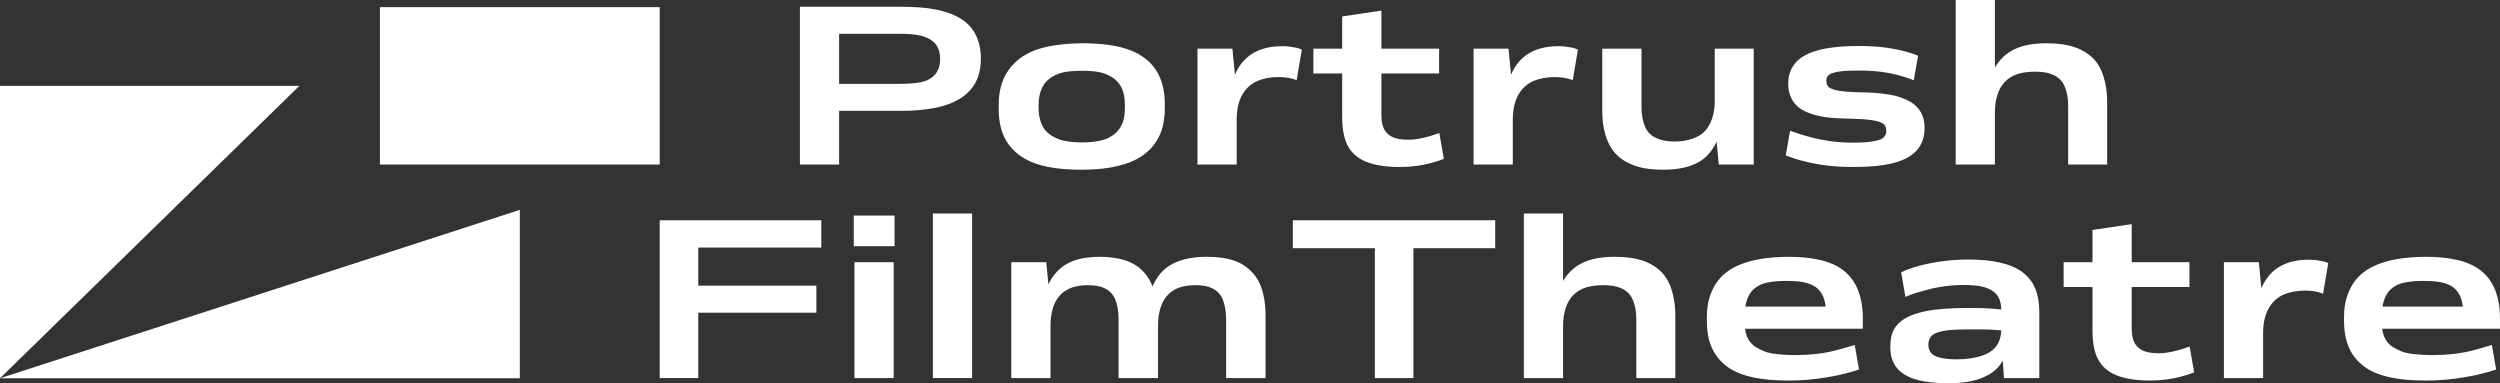
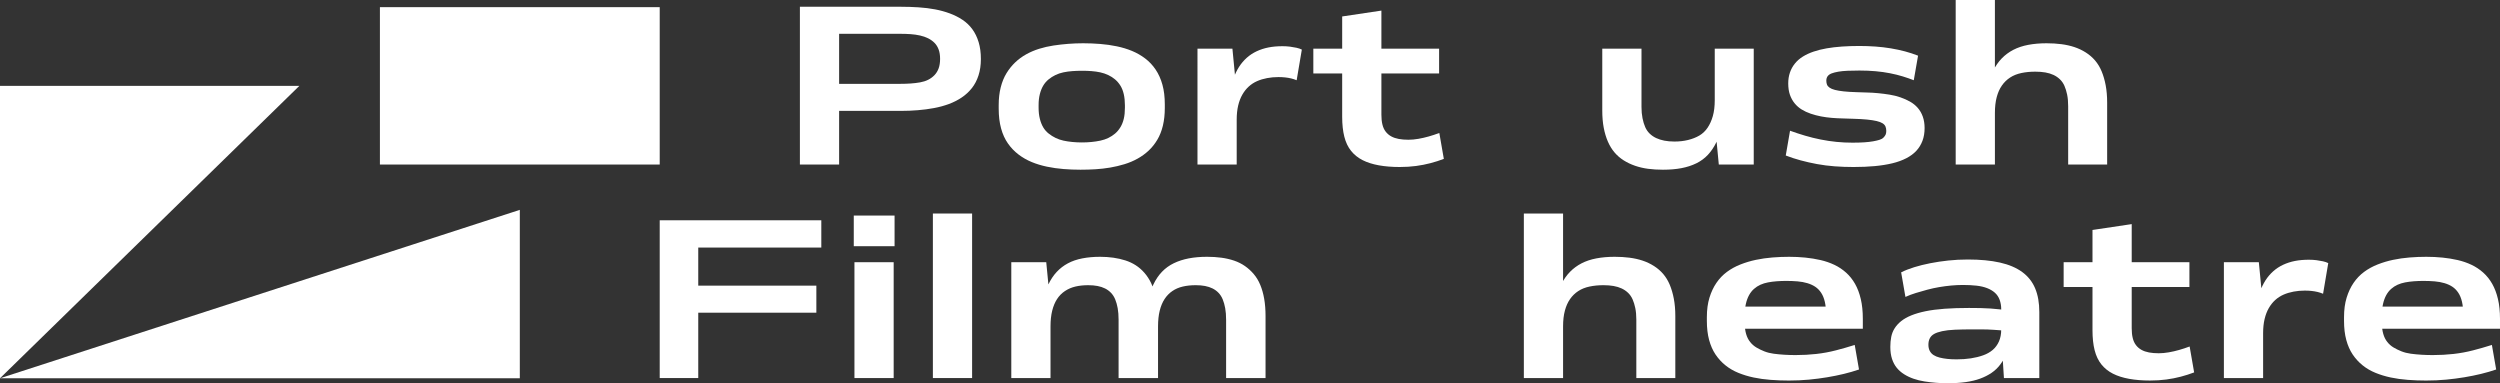
<svg xmlns="http://www.w3.org/2000/svg" id="Layer_2" viewBox="0 0 632.245 96.92">
  <rect x="0" y="0" width="632.245" height="96.92" fill="#333333" stroke="none" />
  <defs>
    <style>.cls-1{fill:#fff;}</style>
  </defs>
  <g id="Layer_1-2">
    <g>
      <g>
        <polygon class="cls-1" points="75.71 21.711 0 95.661 0 21.711 75.71 21.711" />
        <polygon class="cls-1" points="131.46 53.071 131.46 95.661 0 95.661 131.46 53.071" />
        <rect class="cls-1" x="96.08" y="1.811" width="70.76" height="39.8" />
      </g>
      <g>
        <path class="cls-1" d="M202.293,1.71h9.918V41.61h-9.918V1.71Zm7.239,26.334v-6.84h18.126c.912,0,1.786-.029,2.622-.086,.835-.057,1.633-.151,2.394-.285,.76-.133,1.443-.351,2.052-.656,.607-.304,1.14-.693,1.596-1.169,.456-.475,.807-1.044,1.054-1.71,.247-.665,.371-1.472,.371-2.422,0-.912-.123-1.7-.371-2.366-.248-.664-.598-1.226-1.054-1.681-.456-.456-.989-.835-1.596-1.14-.608-.304-1.292-.541-2.052-.712-.761-.171-1.559-.285-2.394-.342-.836-.057-1.71-.085-2.622-.085h-18.126V1.71h18.354c1.482,0,2.954,.048,4.418,.143,1.462,.095,2.85,.266,4.161,.513,1.311,.248,2.555,.59,3.734,1.026,1.177,.437,2.251,.979,3.22,1.624,.97,.647,1.796,1.435,2.479,2.366,.685,.932,1.216,2.023,1.597,3.277,.379,1.254,.569,2.679,.569,4.275,0,1.52-.199,2.898-.598,4.132-.399,1.235-.961,2.309-1.682,3.22-.723,.912-1.577,1.701-2.565,2.366-.988,.665-2.071,1.217-3.249,1.653-1.178,.438-2.432,.779-3.762,1.026-1.331,.248-2.698,.427-4.104,.541-1.406,.114-2.812,.171-4.218,.171h-18.354Z" />
        <path class="cls-1" d="M273.259,42.92c-1.444,0-2.878-.057-4.303-.171-1.426-.113-2.822-.314-4.19-.599-1.367-.284-2.65-.674-3.847-1.168-1.197-.493-2.309-1.13-3.335-1.909-1.026-.778-1.919-1.71-2.679-2.793-.761-1.083-1.34-2.356-1.738-3.819-.399-1.462-.599-3.126-.599-4.988v-.912c0-1.634,.171-3.126,.513-4.475,.342-1.349,.826-2.537,1.453-3.562s1.358-1.938,2.195-2.736c.835-.798,1.767-1.482,2.793-2.052,1.025-.57,2.117-1.035,3.277-1.397,1.158-.361,2.365-.636,3.619-.827,1.254-.19,2.508-.332,3.762-.427,1.255-.094,2.509-.143,3.762-.143,1.406,0,2.83,.057,4.275,.171,1.443,.114,2.85,.314,4.219,.599,1.367,.285,2.65,.675,3.848,1.169,1.195,.494,2.309,1.131,3.334,1.91,1.025,.779,1.91,1.72,2.65,2.821,.74,1.103,1.31,2.376,1.709,3.819,.4,1.445,.6,3.098,.6,4.959v.912c0,1.634-.162,3.127-.484,4.475-.324,1.349-.799,2.546-1.426,3.591s-1.359,1.957-2.193,2.735c-.838,.779-1.768,1.454-2.793,2.023-1.027,.57-2.129,1.036-3.307,1.397-1.178,.361-2.385,.646-3.619,.856-1.236,.208-2.481,.351-3.734,.428-1.254,.075-2.508,.113-3.762,.113Zm2.764-7.011c.779-.075,1.529-.19,2.252-.342,.723-.151,1.397-.38,2.023-.684s1.197-.675,1.711-1.112c.512-.435,.959-.969,1.34-1.596,.379-.627,.664-1.339,.854-2.137,.19-.798,.285-1.729,.285-2.793v-.627c0-1.026-.096-1.956-.285-2.793-.19-.835-.475-1.558-.854-2.166-.381-.607-.828-1.13-1.34-1.567-.514-.436-1.094-.807-1.738-1.111-.646-.304-1.322-.532-2.023-.684-.705-.151-1.445-.256-2.225-.314s-1.566-.085-2.365-.085c-.835,0-1.652,.028-2.45,.085s-1.559,.162-2.28,.314c-.722,.152-1.397,.38-2.023,.684-.627,.305-1.206,.675-1.738,1.111-.532,.438-.979,.96-1.34,1.567-.361,.608-.646,1.321-.855,2.138-.209,.817-.314,1.738-.314,2.765v.684c0,1.026,.104,1.958,.314,2.793,.208,.836,.493,1.558,.855,2.166,.361,.608,.817,1.132,1.368,1.567,.551,.438,1.141,.809,1.768,1.112s1.291,.532,1.995,.684c.702,.152,1.453,.267,2.251,.342,.798,.077,1.596,.114,2.394,.114,.836,0,1.643-.037,2.422-.114Z" />
        <path class="cls-1" d="M302.841,12.312h8.835l.798,8.265-1.425,3.021c.19-1.368,.484-2.612,.884-3.733,.398-1.12,.873-2.109,1.425-2.964,.551-.855,1.197-1.615,1.938-2.28,.741-.665,1.577-1.216,2.509-1.653,.931-.436,1.928-.76,2.992-.969,1.063-.208,2.241-.314,3.534-.314,.684,0,1.319,.038,1.909,.114,.589,.077,1.14,.171,1.653,.285,.513,.114,.959,.266,1.339,.456l-1.31,7.752c-.456-.19-.922-.342-1.397-.456-.476-.114-.979-.2-1.511-.256-.532-.057-1.103-.086-1.71-.086-.988,0-1.938,.086-2.85,.257s-1.759,.427-2.537,.769c-.779,.342-1.481,.798-2.108,1.368-.627,.57-1.169,1.254-1.625,2.052s-.808,1.72-1.055,2.765c-.247,1.045-.37,2.252-.37,3.619v11.286h-9.918V12.312Z" />
        <path class="cls-1" d="M332.139,12.312h31.807v6.27h-31.807v-6.27Zm17.214,16.701c0,.951,.086,1.777,.257,2.479,.171,.704,.446,1.303,.826,1.796,.38,.494,.846,.894,1.397,1.197,.551,.305,1.188,.522,1.91,.655,.721,.134,1.539,.2,2.45,.2,.799,0,1.634-.076,2.509-.229,.873-.151,1.747-.351,2.622-.599,.873-.246,1.767-.541,2.679-.884l1.14,6.556c-1.103,.418-2.232,.779-3.392,1.083-1.159,.305-2.375,.541-3.647,.712-1.273,.171-2.65,.257-4.133,.257-1.938,0-3.696-.143-5.272-.428-1.577-.285-2.945-.721-4.104-1.31-1.16-.589-2.129-1.368-2.907-2.337-.779-.97-1.35-2.166-1.71-3.591-.361-1.426-.542-3.106-.542-5.045V4.161l9.918-1.482V29.013Z" />
-         <path class="cls-1" d="M372.667,12.312h8.835l.798,8.265-1.425,3.021c.19-1.368,.484-2.612,.884-3.733,.398-1.12,.873-2.109,1.425-2.964,.551-.855,1.197-1.615,1.938-2.28,.741-.665,1.577-1.216,2.509-1.653,.931-.436,1.928-.76,2.992-.969,1.063-.208,2.241-.314,3.534-.314,.684,0,1.319,.038,1.909,.114,.589,.077,1.14,.171,1.653,.285,.513,.114,.959,.266,1.339,.456l-1.31,7.752c-.456-.19-.922-.342-1.397-.456-.476-.114-.979-.2-1.511-.256-.532-.057-1.103-.086-1.71-.086-.988,0-1.938,.086-2.85,.257s-1.759,.427-2.537,.769c-.779,.342-1.481,.798-2.108,1.368-.627,.57-1.169,1.254-1.625,2.052s-.808,1.72-1.055,2.765c-.247,1.045-.37,2.252-.37,3.619v11.286h-9.918V12.312Z" />
        <path class="cls-1" d="M443.517,41.61h-8.835l-.798-8.322,1.597-1.539c-.343,1.597-.818,3.013-1.426,4.247-.608,1.235-1.32,2.29-2.137,3.163-.818,.875-1.787,1.587-2.907,2.138-1.121,.551-2.375,.959-3.762,1.226-1.388,.266-2.955,.398-4.703,.398-1.33,0-2.574-.076-3.733-.228-1.159-.152-2.262-.409-3.306-.769-1.046-.36-2.005-.816-2.879-1.368-.874-.55-1.644-1.216-2.309-1.995-.665-.778-1.226-1.69-1.682-2.735s-.808-2.214-1.054-3.506c-.248-1.292-.371-2.755-.371-4.389V12.312h9.918v14.706c0,1.064,.086,2.023,.257,2.878s.398,1.605,.684,2.252,.665,1.197,1.141,1.653c.475,.456,1.016,.826,1.624,1.111,.607,.285,1.292,.504,2.052,.655,.76,.152,1.615,.228,2.565,.228,1.254,0,2.413-.132,3.477-.398,1.063-.266,2.004-.636,2.822-1.111,.816-.475,1.51-1.131,2.08-1.967,.57-.835,1.017-1.824,1.34-2.964,.322-1.14,.484-2.47,.484-3.99V12.312h9.86v29.298Z" />
        <path class="cls-1" d="M452.695,33.06c1.254,.456,2.526,.874,3.819,1.254,1.291,.38,2.602,.703,3.933,.969,1.33,.267,2.659,.466,3.99,.599,1.329,.134,2.679,.199,4.047,.199,1.102,0,2.089-.028,2.964-.085,.874-.058,1.624-.143,2.251-.257,.628-.114,1.159-.236,1.597-.37,.436-.133,.778-.322,1.025-.57,.247-.247,.428-.493,.542-.741,.114-.246,.171-.56,.171-.94,0-.418-.066-.788-.199-1.111-.134-.322-.381-.599-.741-.826-.361-.229-.865-.418-1.511-.57-.646-.151-1.444-.275-2.394-.371-.95-.094-2.109-.161-3.478-.199-.836-.038-1.72-.066-2.65-.086-.932-.019-1.862-.065-2.793-.142-.932-.076-1.844-.2-2.736-.371s-1.758-.399-2.593-.684c-.837-.285-1.597-.636-2.28-1.055-.684-.417-1.282-.94-1.796-1.567-.513-.627-.911-1.348-1.196-2.166-.285-.816-.428-1.776-.428-2.878,0-.988,.143-1.9,.428-2.736,.285-.835,.702-1.596,1.254-2.28,.55-.684,1.226-1.272,2.023-1.767,.798-.493,1.7-.912,2.707-1.254,1.007-.342,2.109-.617,3.307-.826,1.196-.208,2.488-.361,3.876-.456,1.387-.095,2.84-.143,4.36-.143,1.405,0,2.773,.048,4.104,.143,1.33,.095,2.622,.248,3.876,.456,1.254,.209,2.451,.466,3.592,.769,1.14,.304,2.241,.665,3.306,1.083l-1.083,6.213c-.875-.342-1.806-.665-2.793-.969-.988-.304-2.062-.57-3.221-.798s-2.375-.399-3.647-.513c-1.274-.114-2.632-.171-4.076-.171-1.103,0-2.1,.019-2.992,.057-.894,.038-1.673,.114-2.337,.228-.665,.114-1.226,.256-1.682,.427s-.798,.409-1.026,.712c-.228,.305-.342,.684-.342,1.14,0,.38,.057,.712,.171,.998s.332,.541,.655,.769,.779,.418,1.368,.57c.589,.152,1.33,.276,2.224,.371,.892,.095,1.984,.162,3.277,.2,.798,.038,1.662,.067,2.594,.085,.931,.019,1.881,.077,2.85,.171,.969,.095,1.928,.219,2.879,.371,.949,.152,1.861,.38,2.735,.684,.874,.304,1.682,.665,2.423,1.083,.741,.418,1.387,.94,1.938,1.567s.979,1.368,1.283,2.223c.304,.855,.456,1.815,.456,2.878,0,1.217-.182,2.3-.542,3.249-.361,.95-.875,1.787-1.539,2.509-.665,.722-1.511,1.349-2.536,1.881-1.026,.532-2.204,.96-3.534,1.282-1.331,.322-2.812,.56-4.446,.713-1.634,.151-3.42,.228-5.357,.228-1.635,0-3.221-.057-4.76-.171s-3.031-.305-4.475-.57c-1.444-.266-2.831-.579-4.161-.94-1.33-.36-2.584-.769-3.762-1.226l1.083-6.269Z" />
        <path class="cls-1" d="M494.589,0h9.918V20.577l-1.824,1.596c.304-1.596,.76-3.011,1.368-4.247,.607-1.234,1.34-2.289,2.194-3.164,.856-.874,1.833-1.596,2.936-2.166,1.102-.57,2.356-.987,3.763-1.254,1.405-.265,2.944-.399,4.616-.399,1.33,0,2.584,.077,3.763,.228,1.177,.152,2.279,.399,3.306,.741,1.026,.342,1.985,.798,2.879,1.368,.892,.57,1.671,1.245,2.337,2.023,.664,.779,1.216,1.691,1.652,2.736,.436,1.045,.778,2.223,1.026,3.534,.247,1.311,.37,2.765,.37,4.361v15.675h-9.86v-14.763c0-1.102-.086-2.07-.257-2.907-.171-.835-.399-1.577-.684-2.223-.285-.645-.666-1.197-1.141-1.653-.476-.456-1.017-.827-1.624-1.112-.608-.285-1.293-.493-2.053-.627-.76-.132-1.615-.199-2.564-.199-1.254,0-2.423,.114-3.506,.342s-2.033,.608-2.85,1.14c-.817,.533-1.511,1.206-2.081,2.023-.569,.817-1.007,1.795-1.31,2.936-.305,1.14-.456,2.471-.456,3.99v13.053h-9.918V0Z" />
        <path class="cls-1" d="M166.84,55.709h9.747v39.9h-9.747V55.709Zm2.109,0h38.76v6.897h-38.76v-6.897Zm.057,16.53h37.449v6.84h-37.449v-6.84Z" />
        <path class="cls-1" d="M226.234,62.265h-10.317v-7.752h10.317v7.752Zm-10.146,4.047h9.918v29.298h-9.918v-29.298Z" />
        <path class="cls-1" d="M235.924,53.999h9.918v41.61h-9.918V53.999Z" />
        <path class="cls-1" d="M255.76,66.312h8.835l.798,8.265-1.539,1.597c.266-1.597,.693-3.012,1.282-4.247,.589-1.234,1.292-2.289,2.109-3.163,.816-.874,1.757-1.597,2.821-2.166,1.063-.57,2.28-.988,3.648-1.254,1.367-.266,2.867-.399,4.502-.399,1.178,0,2.299,.076,3.363,.228,1.065,.152,2.07,.381,3.022,.685,.949,.305,1.824,.713,2.621,1.226,.799,.513,1.529,1.149,2.195,1.909,.664,.761,1.225,1.616,1.682,2.565,.455,.95,.797,2.071,1.025,3.362l-1.881,1.255c.379-1.597,.863-3.012,1.453-4.247,.59-1.234,1.312-2.299,2.166-3.192,.856-.892,1.853-1.614,2.992-2.165,1.141-.551,2.404-.96,3.791-1.226s2.936-.399,4.646-.399c1.254,0,2.451,.076,3.59,.228,1.141,.152,2.213,.399,3.221,.741,1.006,.342,1.918,.798,2.736,1.368,.816,.57,1.559,1.245,2.223,2.023,.664,.779,1.217,1.691,1.652,2.736,.438,1.046,.769,2.223,.998,3.534,.229,1.31,.342,2.764,.342,4.36v15.675h-9.975v-14.763c0-1.102-.076-2.071-.229-2.907s-.361-1.576-.627-2.223-.617-1.197-1.055-1.653c-.435-.456-.94-.826-1.51-1.111s-1.207-.494-1.91-.627-1.49-.2-2.365-.2c-1.178,0-2.262,.114-3.248,.343-.988,.228-1.873,.607-2.65,1.14-.779,.532-1.435,1.207-1.967,2.023-.533,.817-.941,1.796-1.227,2.936-.283,1.14-.426,2.471-.426,3.99v13.053h-9.977v-14.763c0-1.102-.076-2.071-.227-2.907-.152-.836-.363-1.576-.627-2.223-.268-.646-.619-1.197-1.055-1.653-.438-.456-.941-.826-1.512-1.111s-1.207-.494-1.908-.627c-.705-.133-1.492-.2-2.365-.2-1.18,0-2.252,.114-3.222,.343-.969,.228-1.852,.607-2.65,1.14-.798,.532-1.463,1.207-1.995,2.023-.532,.817-.94,1.796-1.225,2.936-.285,1.14-.428,2.471-.428,3.99v13.053h-9.918v-29.298Z" />
-         <path class="cls-1" d="M326.953,55.709h51.185v7.068h-51.185v-7.068Zm20.748,0h9.747v39.9h-9.747V55.709Z" />
        <path class="cls-1" d="M385.378,53.999h9.918v20.577l-1.824,1.597c.304-1.597,.76-3.012,1.368-4.247,.607-1.234,1.34-2.289,2.194-3.163,.856-.874,1.833-1.597,2.936-2.166,1.102-.57,2.356-.988,3.763-1.254,1.405-.266,2.944-.399,4.616-.399,1.33,0,2.584,.076,3.763,.228,1.177,.152,2.279,.399,3.306,.741s1.985,.798,2.879,1.368c.892,.57,1.671,1.245,2.337,2.023,.664,.779,1.216,1.691,1.652,2.736,.436,1.046,.778,2.223,1.026,3.534,.247,1.31,.37,2.764,.37,4.36v15.675h-9.86v-14.763c0-1.102-.086-2.071-.257-2.907s-.399-1.576-.684-2.223c-.285-.646-.666-1.197-1.141-1.653-.476-.456-1.017-.826-1.624-1.111-.608-.285-1.293-.494-2.053-.627s-1.615-.2-2.564-.2c-1.254,0-2.423,.114-3.506,.343-1.083,.228-2.033,.607-2.85,1.14-.817,.532-1.511,1.207-2.081,2.023-.569,.817-1.007,1.796-1.31,2.936-.305,1.14-.456,2.471-.456,3.99v13.053h-9.918V53.999Z" />
        <path class="cls-1" d="M470.136,93.444c-1.216,.419-2.489,.789-3.818,1.111-1.331,.323-2.736,.608-4.219,.856-1.481,.246-3.021,.446-4.616,.599-1.597,.151-3.288,.228-5.073,.228-1.559,0-3.098-.057-4.617-.171-1.52-.114-2.955-.314-4.304-.599s-2.632-.674-3.848-1.168-2.308-1.131-3.277-1.91c-.969-.778-1.805-1.69-2.508-2.735s-1.245-2.271-1.624-3.677c-.381-1.405-.57-3.022-.57-4.845v-.912c0-1.861,.218-3.506,.655-4.931,.436-1.425,1.026-2.679,1.768-3.762,.74-1.083,1.624-2.004,2.65-2.765,1.025-.76,2.166-1.387,3.42-1.881s2.555-.884,3.904-1.169c1.349-.285,2.736-.484,4.161-.599s2.84-.171,4.246-.171c1.405,0,2.773,.066,4.104,.199,1.329,.134,2.612,.343,3.848,.627,1.234,.285,2.394,.685,3.477,1.197s2.07,1.169,2.964,1.967c.893,.798,1.653,1.748,2.28,2.85,.627,1.103,1.111,2.386,1.453,3.848,.343,1.463,.514,3.126,.514,4.987v2.508h-32.034v-5.586h24.566l-1.823,2.053c0-1.255-.105-2.337-.314-3.249-.21-.912-.523-1.682-.94-2.309-.419-.627-.912-1.131-1.482-1.511s-1.235-.684-1.995-.912c-.761-.228-1.587-.379-2.479-.456-.894-.075-1.853-.114-2.878-.114-.799,0-1.588,.029-2.366,.086-.779,.057-1.52,.152-2.223,.285-.704,.134-1.35,.333-1.938,.599s-1.131,.618-1.624,1.054c-.494,.438-.912,.97-1.254,1.597s-.608,1.358-.798,2.194c-.191,.836-.285,1.824-.285,2.964v1.881c0,1.026,.114,1.938,.342,2.736s.57,1.481,1.026,2.052,.987,1.036,1.596,1.397c.607,.361,1.272,.685,1.995,.969,.722,.285,1.511,.485,2.365,.599,.856,.114,1.747,.2,2.679,.257,.931,.057,1.891,.085,2.879,.085,1.786,0,3.524-.094,5.216-.284,1.69-.19,3.343-.494,4.959-.912,1.614-.418,3.2-.874,4.759-1.368l1.083,6.213Z" />
        <path class="cls-1" d="M506.104,78.225c0-.874-.134-1.672-.398-2.394-.267-.721-.666-1.319-1.197-1.795-.533-.475-1.188-.864-1.967-1.169-.779-.304-1.682-.513-2.707-.627-1.026-.114-2.166-.171-3.42-.171-.989,0-1.986,.048-2.993,.143-1.007,.096-2.015,.228-3.021,.399-1.008,.171-2.005,.39-2.993,.655s-1.947,.541-2.878,.826c-.932,.285-1.815,.618-2.65,.998l-1.083-6.214c.987-.493,2.099-.931,3.334-1.31,1.234-.38,2.574-.713,4.019-.997,1.444-.285,2.964-.514,4.561-.685,1.596-.171,3.249-.257,4.959-.257,3.115,0,5.814,.257,8.094,.769,2.28,.514,4.161,1.312,5.643,2.394,1.482,1.083,2.574,2.461,3.278,4.133,.702,1.672,1.054,3.667,1.054,5.984v16.701h-8.948l-.456-7.182,1.025,1.14c-.418,.988-.932,1.881-1.539,2.679-.608,.798-1.33,1.482-2.166,2.053-.836,.569-1.795,1.054-2.878,1.453-1.083,.398-2.309,.692-3.677,.884-1.368,.19-2.869,.284-4.503,.284-.988,0-1.977-.038-2.964-.113-.989-.077-1.967-.19-2.936-.342-.969-.152-1.891-.381-2.765-.685-.875-.304-1.673-.684-2.394-1.14-.723-.456-1.34-.998-1.853-1.625-.514-.627-.912-1.377-1.197-2.251s-.428-1.881-.428-3.022c0-.912,.076-1.757,.229-2.536,.151-.778,.435-1.501,.855-2.166,.418-.664,.969-1.272,1.653-1.824,.684-.551,1.539-1.035,2.564-1.453,1.026-.418,2.232-.769,3.62-1.055,1.387-.285,2.992-.493,4.816-.627,1.824-.133,3.876-.199,6.156-.199,1.062,0,2.042,.01,2.935,.028,.893,.019,1.73,.057,2.509,.113,.778,.058,1.51,.124,2.194,.2,.684,.076,1.349,.152,1.995,.228l-.058,5.188c-.608-.038-1.178-.076-1.71-.114-.532-.037-1.055-.076-1.567-.114-.513-.037-1.046-.065-1.596-.085-.552-.019-1.131-.028-1.738-.028h-1.995c-1.748,0-3.259,.028-4.531,.085-1.274,.057-2.348,.181-3.221,.37-.875,.191-1.559,.428-2.053,.713s-.855,.655-1.083,1.111c-.228,.456-.342,.989-.342,1.597s.114,1.131,.342,1.567c.229,.436,.551,.789,.97,1.054,.417,.267,.921,.476,1.51,.628,.589,.151,1.245,.266,1.967,.342s1.501,.113,2.337,.113c1.292,0,2.498-.085,3.62-.256,1.12-.171,2.156-.428,3.106-.769,.949-.342,1.757-.798,2.422-1.368s1.188-1.282,1.567-2.138c.38-.855,.57-1.853,.57-2.992v-5.13Z" />
        <path class="cls-1" d="M521.892,66.312h31.807v6.269h-31.807v-6.269Zm17.214,16.701c0,.95,.086,1.776,.257,2.479s.446,1.302,.826,1.795c.38,.494,.846,.894,1.397,1.197,.551,.305,1.188,.522,1.91,.655,.721,.134,1.539,.2,2.45,.2,.799,0,1.634-.076,2.509-.229,.873-.151,1.747-.351,2.622-.599,.873-.246,1.767-.541,2.679-.884l1.14,6.556c-1.103,.418-2.232,.779-3.392,1.083-1.159,.305-2.375,.541-3.647,.712-1.273,.171-2.65,.257-4.133,.257-1.938,0-3.696-.143-5.272-.428-1.577-.285-2.945-.721-4.104-1.31-1.16-.589-2.129-1.368-2.907-2.337-.779-.97-1.35-2.166-1.71-3.591-.361-1.426-.542-3.107-.542-5.045v-25.365l9.918-1.481v26.334Z" />
        <path class="cls-1" d="M562.42,66.312h8.835l.798,8.265-1.425,3.022c.19-1.368,.484-2.612,.884-3.733,.398-1.121,.873-2.109,1.425-2.965,.551-.855,1.197-1.614,1.938-2.279,.741-.665,1.577-1.216,2.509-1.653,.931-.436,1.928-.76,2.992-.969,1.063-.209,2.241-.314,3.534-.314,.684,0,1.319,.038,1.909,.114,.589,.076,1.14,.171,1.653,.284,.513,.114,.959,.267,1.339,.456l-1.31,7.752c-.456-.19-.922-.342-1.397-.456-.476-.113-.979-.199-1.511-.256-.532-.058-1.103-.086-1.71-.086-.988,0-1.938,.086-2.85,.257s-1.759,.428-2.537,.769c-.779,.342-1.481,.798-2.108,1.368-.627,.569-1.169,1.254-1.625,2.052s-.808,1.72-1.055,2.765-.37,2.251-.37,3.619v11.286h-9.918v-29.298Z" />
        <path class="cls-1" d="M631.275,93.444c-1.216,.419-2.489,.789-3.818,1.111-1.331,.323-2.736,.608-4.219,.856-1.481,.246-3.021,.446-4.616,.599-1.597,.151-3.288,.228-5.073,.228-1.559,0-3.098-.057-4.617-.171-1.52-.114-2.955-.314-4.304-.599s-2.632-.674-3.848-1.168-2.308-1.131-3.277-1.91c-.969-.778-1.805-1.69-2.508-2.735s-1.245-2.271-1.624-3.677c-.381-1.405-.57-3.022-.57-4.845v-.912c0-1.861,.218-3.506,.655-4.931,.436-1.425,1.026-2.679,1.768-3.762,.74-1.083,1.624-2.004,2.65-2.765,1.025-.76,2.166-1.387,3.42-1.881s2.555-.884,3.904-1.169c1.349-.285,2.736-.484,4.161-.599s2.84-.171,4.246-.171c1.405,0,2.773,.066,4.104,.199,1.329,.134,2.612,.343,3.848,.627,1.234,.285,2.394,.685,3.477,1.197s2.07,1.169,2.964,1.967c.893,.798,1.653,1.748,2.28,2.85,.627,1.103,1.111,2.386,1.453,3.848,.343,1.463,.514,3.126,.514,4.987v2.508h-32.034v-5.586h24.566l-1.823,2.053c0-1.255-.105-2.337-.314-3.249-.21-.912-.523-1.682-.94-2.309-.419-.627-.912-1.131-1.482-1.511s-1.235-.684-1.995-.912c-.761-.228-1.587-.379-2.479-.456-.894-.075-1.853-.114-2.878-.114-.799,0-1.588,.029-2.366,.086-.779,.057-1.52,.152-2.223,.285-.704,.134-1.35,.333-1.938,.599s-1.131,.618-1.624,1.054c-.494,.438-.912,.97-1.254,1.597s-.608,1.358-.798,2.194c-.191,.836-.285,1.824-.285,2.964v1.881c0,1.026,.114,1.938,.342,2.736s.57,1.481,1.026,2.052,.987,1.036,1.596,1.397c.607,.361,1.272,.685,1.995,.969,.722,.285,1.511,.485,2.365,.599,.856,.114,1.747,.2,2.679,.257,.931,.057,1.891,.085,2.879,.085,1.786,0,3.524-.094,5.216-.284,1.69-.19,3.343-.494,4.959-.912,1.614-.418,3.2-.874,4.759-1.368l1.083,6.213Z" />
      </g>
    </g>
  </g>
</svg>